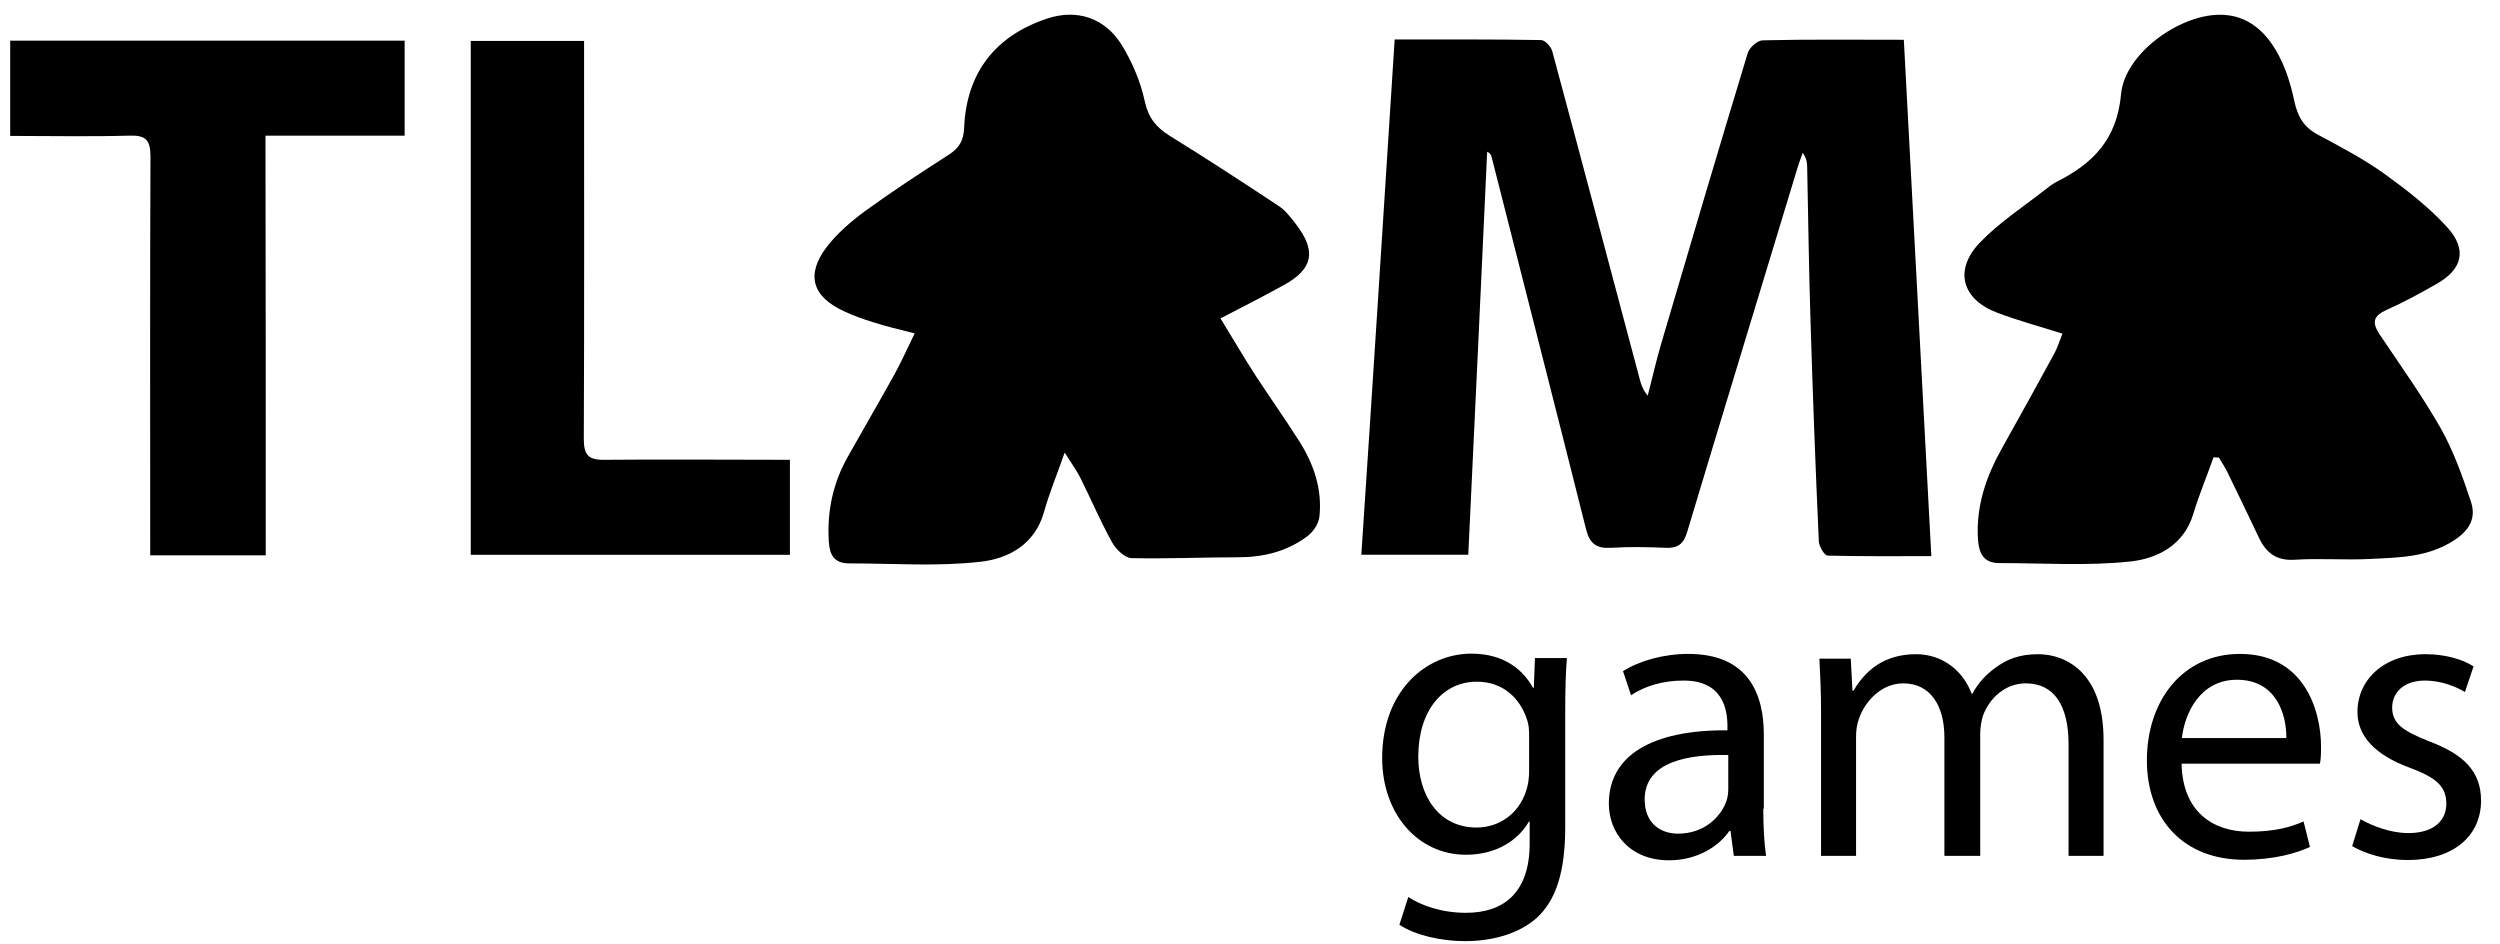
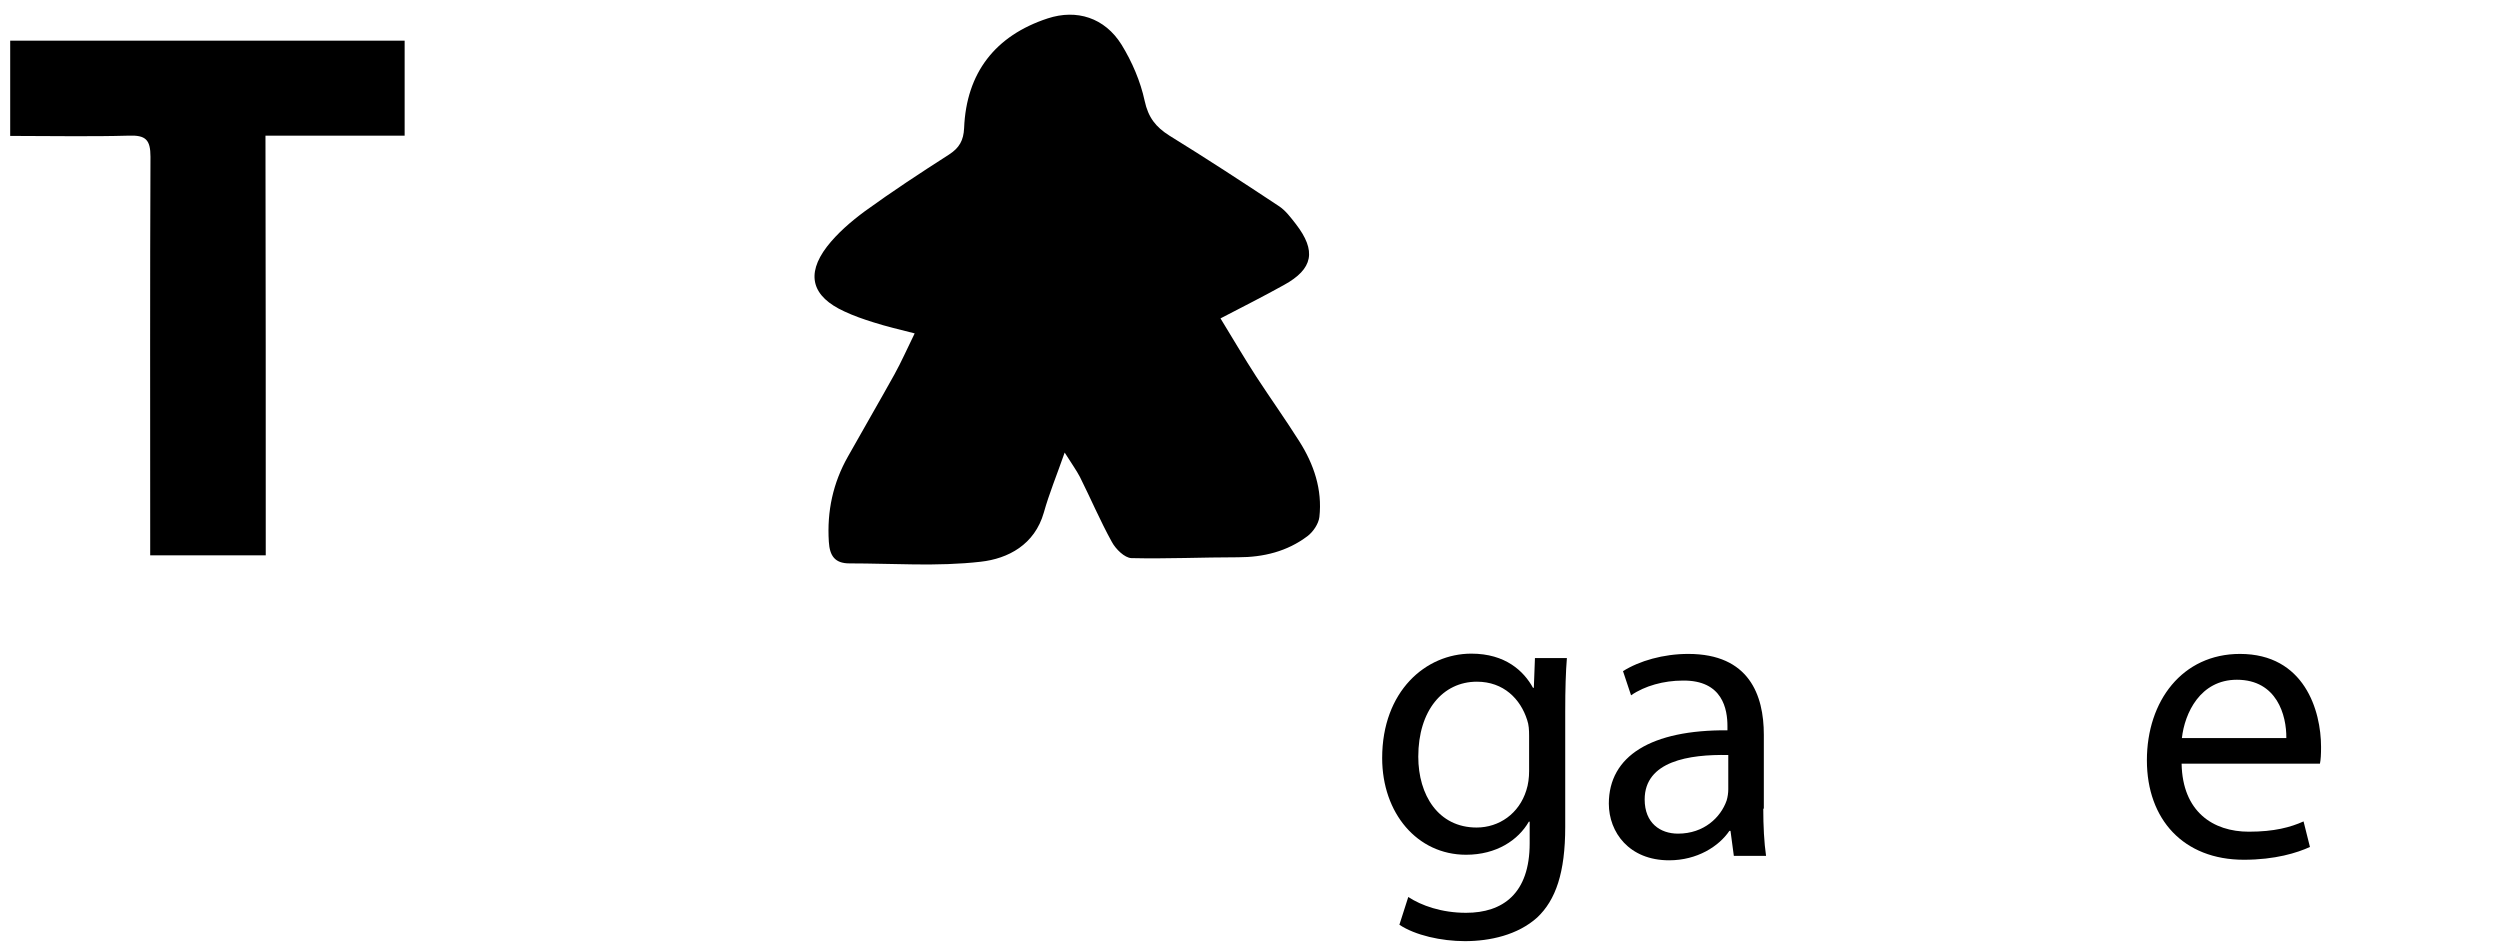
<svg xmlns="http://www.w3.org/2000/svg" width="90" height="34" viewBox="0 0 90 34" fill="none">
  <path d="M56.348 29.771C56.348 31.411 56.008 32.401 55.338 33.031C54.638 33.661 53.638 33.881 52.738 33.881C51.888 33.881 50.948 33.671 50.378 33.291L50.698 32.291C51.168 32.601 51.898 32.861 52.778 32.861C54.098 32.861 55.068 32.171 55.068 30.361V29.581H55.038C54.658 30.241 53.878 30.771 52.778 30.771C51.018 30.771 49.758 29.271 49.758 27.291C49.758 24.881 51.328 23.531 52.968 23.531C54.198 23.531 54.858 24.161 55.188 24.761H55.218L55.258 23.691H56.408C56.368 24.191 56.348 24.781 56.348 25.631V29.771ZM55.048 26.491C55.048 26.281 55.038 26.091 54.978 25.921C54.738 25.161 54.128 24.541 53.168 24.541C51.938 24.541 51.058 25.581 51.058 27.241C51.058 28.621 51.778 29.791 53.158 29.791C53.968 29.791 54.688 29.291 54.948 28.451C55.018 28.241 55.048 27.991 55.048 27.761V26.491Z" fill="black" />
  <path d="M63.478 29.111C63.478 29.731 63.508 30.331 63.578 30.811H62.418L62.298 29.911H62.258C61.878 30.471 61.098 30.971 60.088 30.971C58.648 30.971 57.918 29.961 57.918 28.931C57.918 27.211 59.448 26.271 62.188 26.291V26.141C62.188 25.551 62.028 24.481 60.578 24.501C59.898 24.501 59.208 24.691 58.718 25.031L58.428 24.161C59.018 23.791 59.878 23.541 60.778 23.541C62.968 23.541 63.498 25.021 63.498 26.451V29.111H63.478ZM62.218 27.181C60.808 27.151 59.208 27.401 59.208 28.781C59.208 29.631 59.768 30.011 60.408 30.011C61.348 30.011 61.948 29.421 62.158 28.821C62.198 28.691 62.218 28.541 62.218 28.411V27.181Z" fill="black" />
-   <path d="M65.558 25.631C65.558 24.881 65.528 24.291 65.498 23.711H66.628L66.688 24.861H66.728C67.128 24.181 67.788 23.551 68.978 23.551C69.928 23.551 70.668 24.141 70.978 24.971H71.008C71.228 24.561 71.518 24.271 71.818 24.051C72.248 23.731 72.698 23.551 73.378 23.551C74.328 23.551 75.728 24.171 75.728 26.631V30.811H74.468V26.791C74.468 25.411 73.958 24.601 72.928 24.601C72.178 24.601 71.618 25.141 71.388 25.761C71.328 25.951 71.288 26.191 71.288 26.411V30.811H69.998V26.541C69.998 25.411 69.498 24.601 68.518 24.601C67.728 24.601 67.128 25.251 66.918 25.891C66.848 26.081 66.818 26.301 66.818 26.521V30.811H65.558V25.631Z" fill="black" />
-   <path d="M78.538 27.491C78.568 29.221 79.668 29.941 80.958 29.941C81.878 29.941 82.458 29.781 82.928 29.571L83.158 30.491C82.698 30.701 81.908 30.951 80.778 30.951C78.608 30.951 77.288 29.501 77.288 27.371C77.288 25.231 78.568 23.541 80.638 23.541C82.958 23.541 83.558 25.581 83.558 26.891C83.558 27.151 83.548 27.351 83.518 27.491H78.538ZM82.308 26.571C82.318 25.751 81.968 24.471 80.528 24.471C79.208 24.471 78.648 25.671 78.548 26.571H82.308Z" fill="black" />
-   <path d="M84.978 29.491C85.378 29.721 86.048 29.991 86.698 29.991C87.618 29.991 88.068 29.541 88.068 28.931C88.068 28.311 87.698 27.991 86.758 27.641C85.468 27.171 84.868 26.471 84.868 25.631C84.868 24.481 85.808 23.551 87.318 23.551C88.038 23.551 88.668 23.741 89.048 23.991L88.738 24.911C88.458 24.751 87.948 24.501 87.288 24.501C86.528 24.501 86.118 24.941 86.118 25.471C86.118 26.061 86.528 26.321 87.458 26.691C88.678 27.151 89.318 27.761 89.318 28.821C89.318 30.081 88.338 30.961 86.678 30.961C85.898 30.961 85.178 30.751 84.678 30.461L84.978 29.491Z" fill="black" />
-   <path d="M50.208 1.422C52.008 1.422 53.748 1.412 55.478 1.442C55.618 1.442 55.828 1.672 55.878 1.832C56.938 5.762 57.978 9.702 59.028 13.642C59.078 13.841 59.148 14.041 59.318 14.242C59.488 13.601 59.628 12.951 59.818 12.322C60.838 8.852 61.868 5.372 62.918 1.912C62.978 1.712 63.268 1.452 63.458 1.452C65.108 1.412 66.758 1.432 68.538 1.432C68.868 7.612 69.198 13.781 69.528 20.021C68.218 20.021 67.008 20.032 65.798 20.002C65.678 20.002 65.488 19.672 65.478 19.491C65.358 16.841 65.258 14.191 65.178 11.541C65.118 9.692 65.098 7.842 65.058 6.002C65.058 5.842 65.028 5.682 64.898 5.502C64.828 5.692 64.758 5.882 64.698 6.082C63.378 10.441 62.048 14.791 60.738 19.151C60.608 19.591 60.398 19.741 59.958 19.721C59.308 19.692 58.648 19.681 57.998 19.721C57.468 19.752 57.228 19.572 57.098 19.052C55.978 14.591 54.838 10.142 53.708 5.692C53.688 5.612 53.678 5.532 53.538 5.462C53.318 10.281 53.088 15.101 52.858 19.971C51.568 19.971 50.318 19.971 49.008 19.971C49.418 13.812 49.808 7.672 50.208 1.422Z" fill="black" />
-   <path d="M79.688 16.461C79.448 17.141 79.168 17.811 78.958 18.501C78.618 19.631 77.668 20.101 76.718 20.211C75.158 20.381 73.558 20.271 71.978 20.271C71.428 20.271 71.248 19.951 71.208 19.431C71.128 18.231 71.498 17.161 72.068 16.141C72.708 15.001 73.338 13.861 73.958 12.721C74.078 12.501 74.148 12.261 74.248 12.011C73.428 11.751 72.648 11.541 71.908 11.261C70.628 10.781 70.328 9.721 71.278 8.731C71.978 8.001 72.848 7.441 73.648 6.811C73.768 6.721 73.888 6.621 74.028 6.551C75.338 5.891 76.208 5.031 76.358 3.391C76.488 1.941 78.428 0.541 79.898 0.531C80.928 0.521 81.598 1.161 82.038 2.001C82.308 2.511 82.478 3.081 82.598 3.651C82.718 4.201 82.938 4.581 83.448 4.851C84.268 5.291 85.108 5.731 85.858 6.271C86.658 6.851 87.458 7.471 88.118 8.201C88.828 9.001 88.638 9.701 87.718 10.221C87.138 10.551 86.538 10.881 85.928 11.151C85.438 11.371 85.378 11.601 85.668 12.041C86.418 13.161 87.208 14.261 87.868 15.421C88.328 16.241 88.648 17.141 88.948 18.041C89.148 18.631 88.928 19.071 88.348 19.451C87.408 20.061 86.378 20.071 85.348 20.121C84.438 20.171 83.518 20.091 82.608 20.151C81.958 20.191 81.588 19.911 81.328 19.371C80.958 18.591 80.578 17.801 80.198 17.021C80.108 16.831 79.988 16.651 79.878 16.471C79.828 16.471 79.758 16.471 79.688 16.461Z" fill="black" />
+   <path d="M78.538 27.491C78.568 29.221 79.668 29.941 80.958 29.941C81.878 29.941 82.458 29.781 82.928 29.571L83.158 30.491C82.698 30.701 81.908 30.951 80.778 30.951C78.608 30.951 77.288 29.501 77.288 27.371C77.288 25.231 78.568 23.541 80.638 23.541C82.958 23.541 83.558 25.581 83.558 26.891C83.558 27.151 83.548 27.351 83.518 27.491H78.538M82.308 26.571C82.318 25.751 81.968 24.471 80.528 24.471C79.208 24.471 78.648 25.671 78.548 26.571H82.308Z" fill="black" />
  <path d="M38.328 16.292C38.038 17.122 37.768 17.772 37.578 18.452C37.248 19.612 36.288 20.112 35.308 20.222C33.748 20.402 32.158 20.282 30.578 20.282C30.058 20.282 29.868 20.012 29.838 19.502C29.768 18.402 29.988 17.382 30.528 16.432C31.078 15.452 31.648 14.472 32.198 13.482C32.448 13.032 32.658 12.552 32.928 12.002C32.378 11.862 31.908 11.752 31.438 11.602C31.088 11.492 30.738 11.372 30.398 11.212C29.238 10.682 28.998 9.892 29.768 8.882C30.148 8.392 30.638 7.972 31.138 7.602C32.118 6.892 33.138 6.222 34.168 5.562C34.538 5.322 34.688 5.052 34.708 4.612C34.788 2.622 35.828 1.282 37.718 0.662C38.758 0.322 39.768 0.632 40.378 1.612C40.758 2.232 41.058 2.932 41.208 3.632C41.338 4.232 41.608 4.572 42.098 4.882C43.428 5.702 44.728 6.552 46.028 7.412C46.278 7.572 46.468 7.832 46.648 8.062C47.398 9.032 47.278 9.682 46.218 10.262C45.498 10.662 44.768 11.032 43.938 11.462C44.378 12.182 44.788 12.882 45.228 13.562C45.738 14.342 46.278 15.102 46.778 15.892C47.298 16.712 47.608 17.622 47.498 18.612C47.468 18.862 47.268 19.152 47.068 19.302C46.338 19.852 45.488 20.062 44.568 20.062C43.288 20.062 42.008 20.122 40.728 20.092C40.488 20.082 40.168 19.772 40.028 19.512C39.608 18.752 39.268 17.952 38.878 17.172C38.748 16.922 38.578 16.692 38.328 16.292Z" fill="black" />
  <path d="M9.567 19.993C8.137 19.993 6.817 19.993 5.407 19.993C5.407 19.713 5.407 19.463 5.407 19.213C5.407 14.693 5.397 10.163 5.417 5.643C5.417 5.033 5.247 4.863 4.647 4.883C3.237 4.923 1.827 4.893 0.367 4.893C0.367 3.733 0.367 2.613 0.367 1.463C5.097 1.463 9.807 1.463 14.567 1.463C14.567 2.583 14.567 3.693 14.567 4.883C12.917 4.883 11.277 4.883 9.557 4.883C9.567 9.943 9.567 14.933 9.567 19.993Z" fill="black" />
-   <path d="M28.437 16.553C28.437 17.733 28.437 18.833 28.437 19.973C24.607 19.973 20.797 19.973 16.947 19.973C16.947 13.813 16.947 7.663 16.947 1.473C18.277 1.473 19.607 1.473 21.027 1.473C21.027 1.723 21.027 1.973 21.027 2.223C21.027 6.743 21.037 11.263 21.017 15.783C21.017 16.363 21.157 16.563 21.767 16.553C23.967 16.533 26.157 16.553 28.437 16.553Z" fill="black" />
</svg>